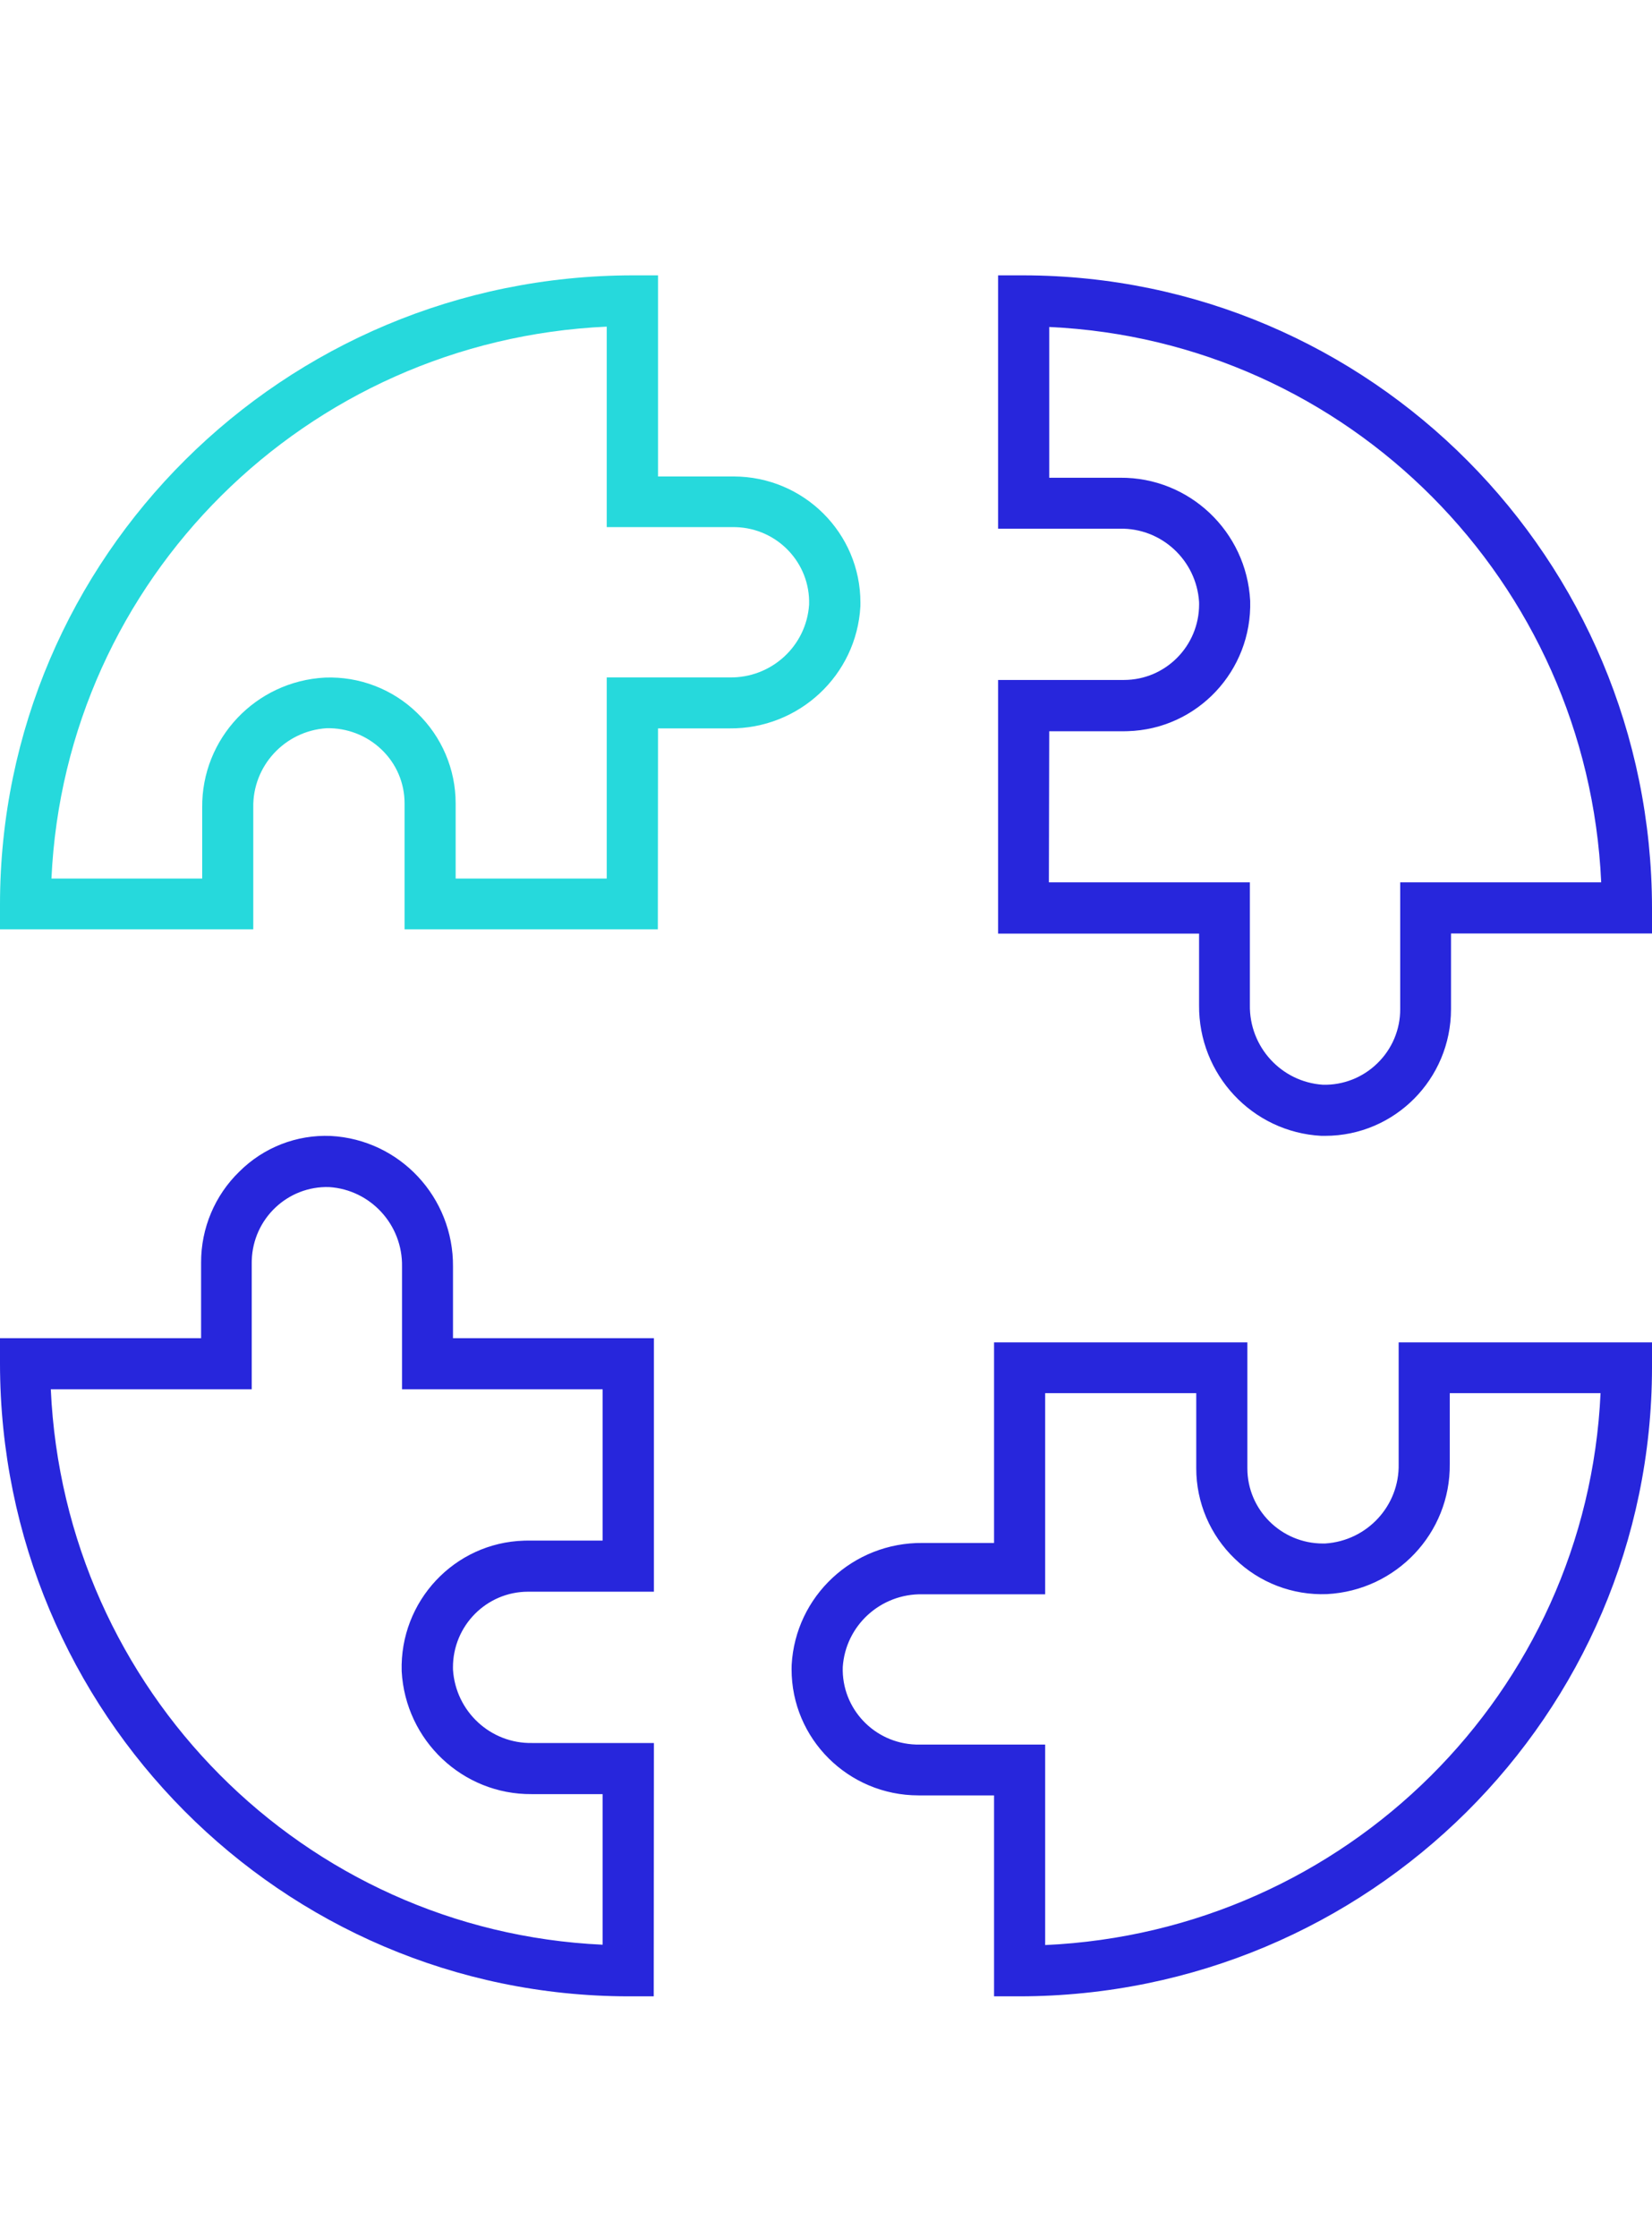
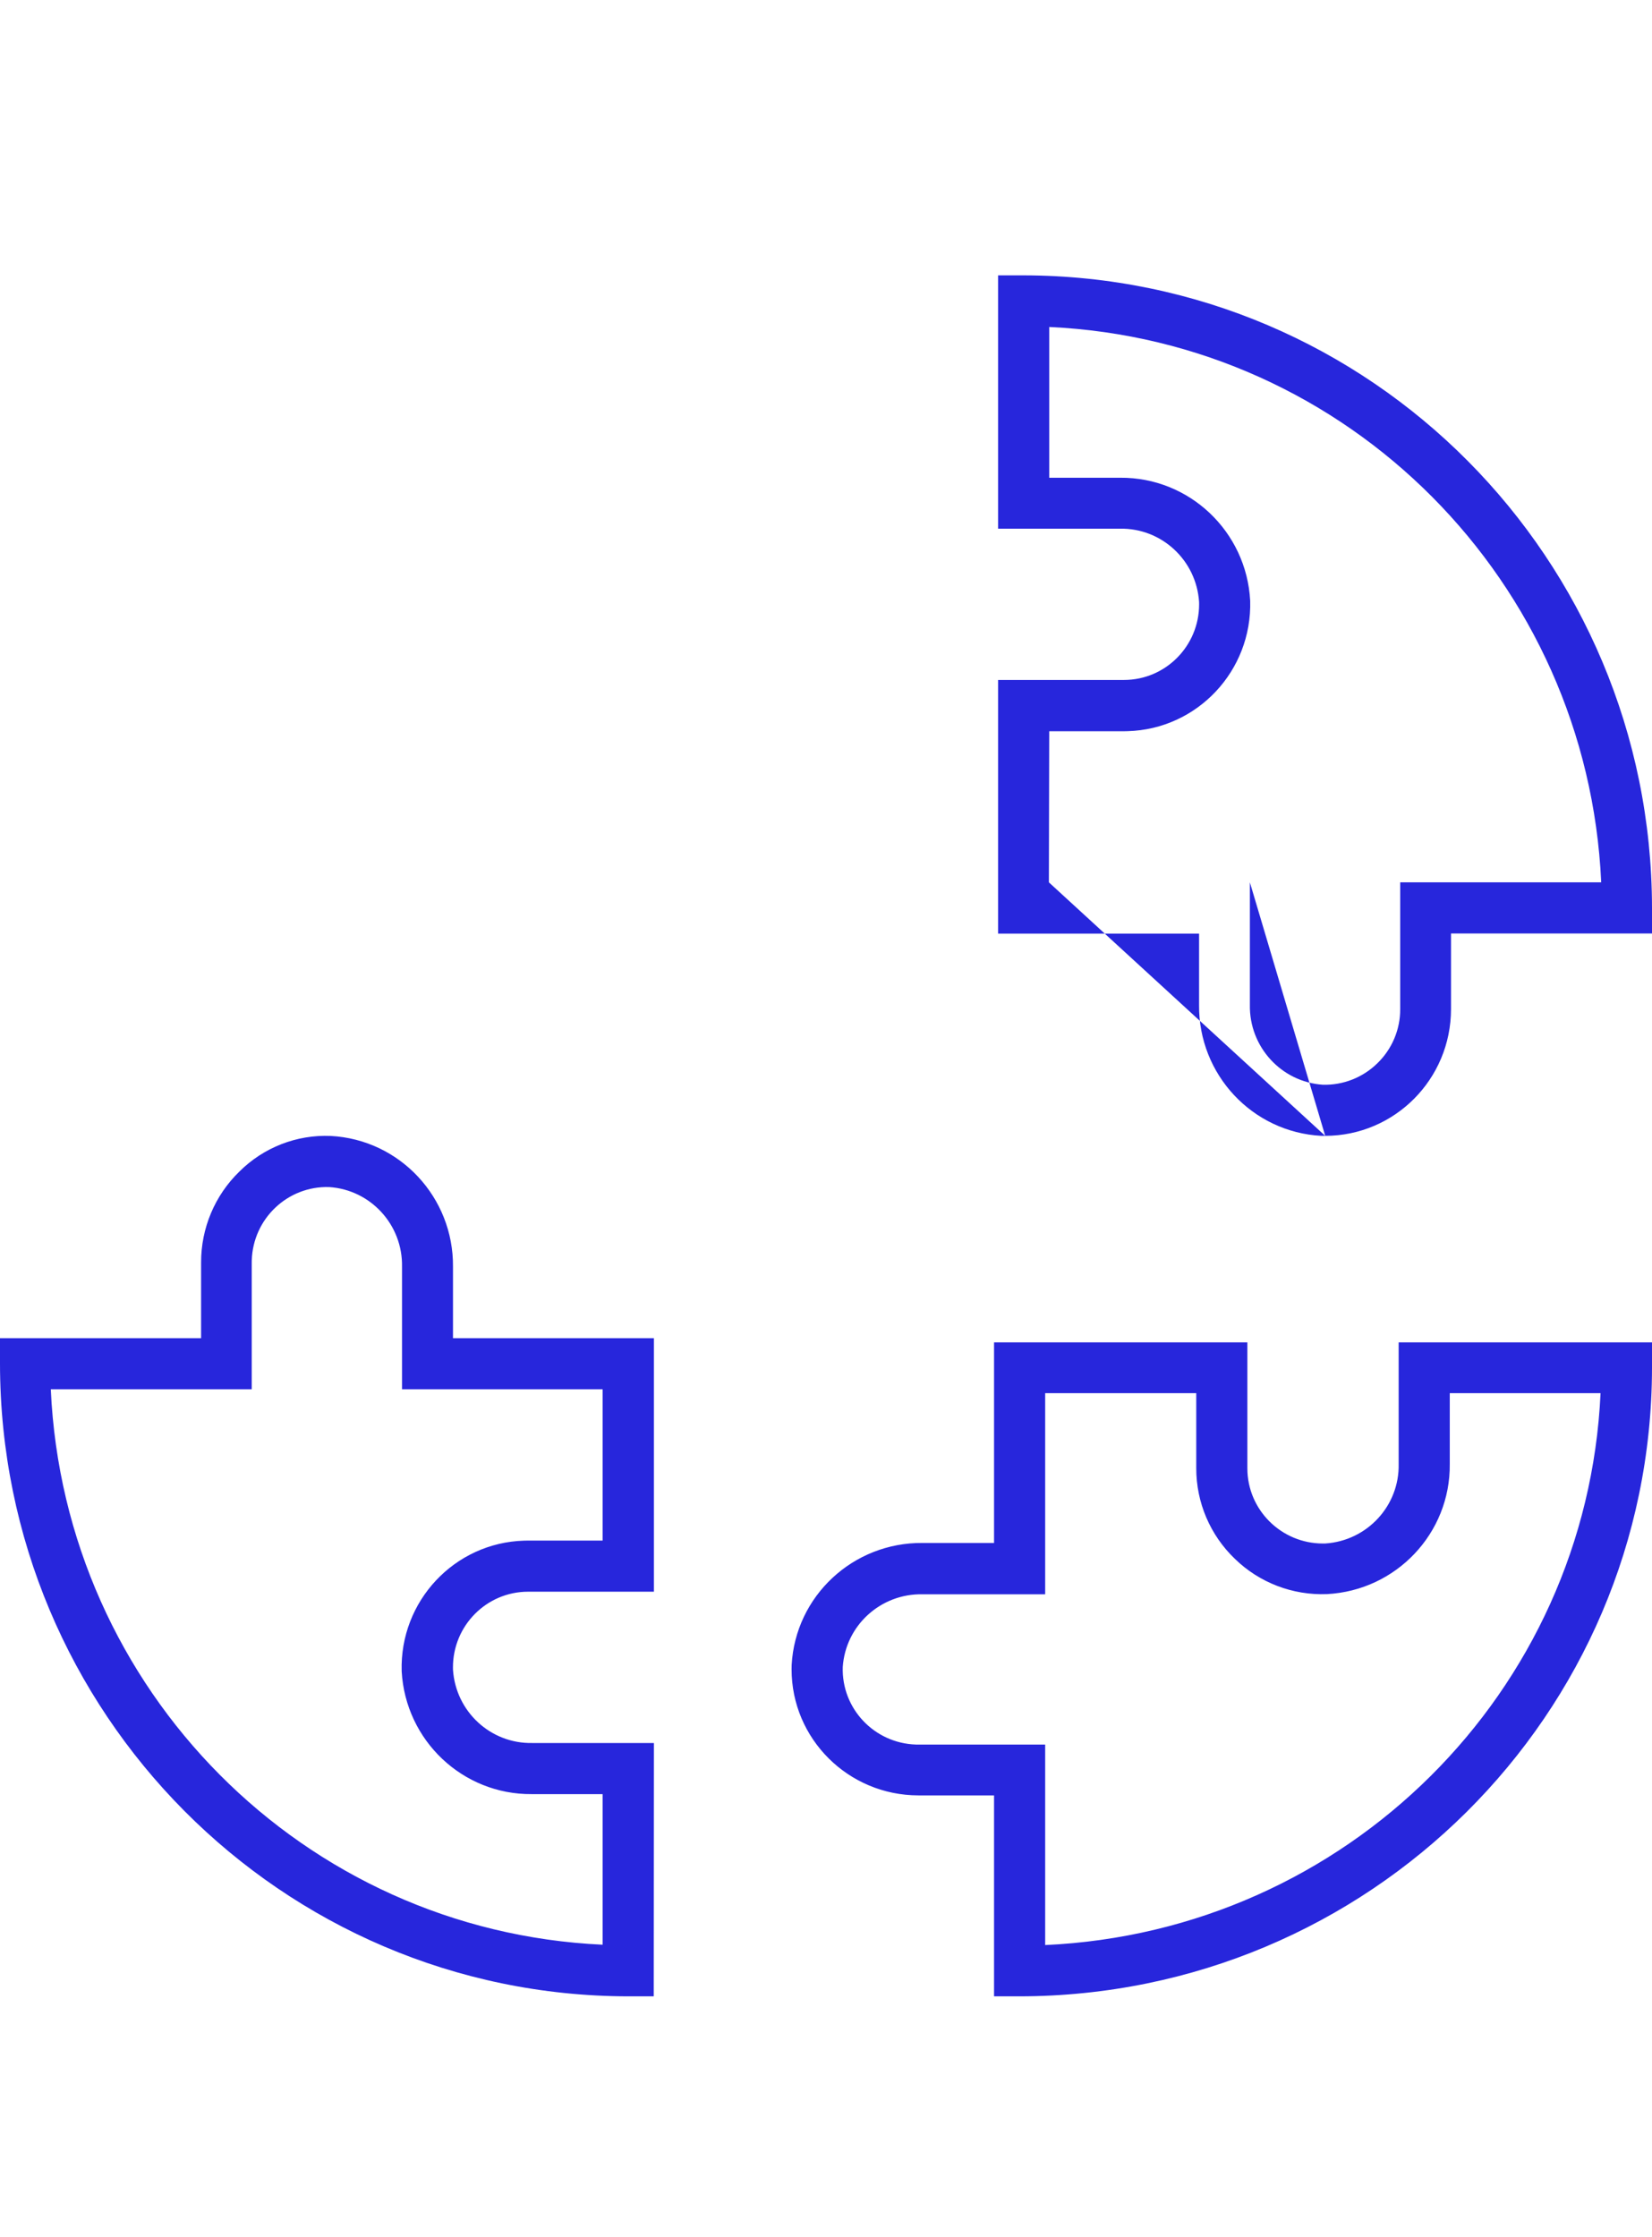
<svg xmlns="http://www.w3.org/2000/svg" width="48" height="65" viewBox="0 0 48 65">
  <g fill="none" fill-rule="evenodd" transform="translate(0 8)">
-     <path fill="#2726DC" d="M18.995 50L18.257 50C8.178 49.986.011 41.765-1.24344979e-14 31.621L-1.24344979e-14 30.879 5.843 30.879 5.843 28.681C5.84 27.684 6.242 26.729 6.955 26.038 7.659 25.336 8.621 24.961 9.611 25.003 11.615 25.109 13.181 26.785 13.162 28.805L13.162 30.879 19 30.879 19 38.244 15.341 38.244C14.135 38.246 13.158 39.232 13.161 40.446 13.161 40.468 13.161 40.489 13.162 40.511 13.241 41.726 14.254 42.663 15.464 42.64L19 42.64 18.995 50zM1.476 32.364C1.871 41.106 8.823 48.102 17.51 48.5L17.51 44.125 15.449 44.125C13.445 44.141 11.782 42.569 11.671 40.556 11.611 38.52 13.203 36.821 15.226 36.761 15.259 36.76 15.293 36.759 15.326 36.759L17.51 36.759 17.51 32.364 11.681 32.364 11.681 28.805C11.705 27.586 10.77 26.565 9.562 26.488 8.356 26.453 7.35 27.407 7.315 28.621 7.314 28.641 7.314 28.661 7.314 28.681L7.314 32.364 1.476 32.364zM29.625 50L28.883 50 28.883 44.162 26.685 44.162C24.648 44.16 22.998 42.519 23 40.495 23 40.455 23 40.414 23.002 40.375 23.11 38.37 24.789 36.807 26.809 36.828L28.883 36.828 28.883 31 36.243 31 36.243 34.659C36.243 35.865 37.227 36.844 38.44 36.844 38.464 36.844 38.487 36.844 38.511 36.843 39.726 36.762 40.663 35.746 40.639 34.536L40.639 31 48 31 48 31.738C47.989 41.817 39.77 49.986 29.625 50zM26.809 38.319C25.59 38.293 24.566 39.225 24.487 40.434 24.449 41.639 25.401 42.647 26.615 42.685 26.638 42.686 26.662 42.686 26.685 42.686L30.368 42.686 30.368 48.51C39.11 48.114 46.107 41.162 46.505 32.476L42.124 32.476 42.124 34.536C42.145 36.542 40.571 38.209 38.555 38.314 37.558 38.353 36.589 37.981 35.877 37.286 35.16 36.598 34.757 35.649 34.758 34.659L34.758 32.476 30.368 32.476 30.368 38.319 26.809 38.319zM38.505 25L38.392 25C36.387 24.894 34.821 23.218 34.84 21.199L34.84 19.125 29 19.125 29 11.755 32.66 11.755C33.867 11.753 34.843 10.767 34.841 9.554 34.841 9.532 34.84 9.51 34.84 9.488 34.761 8.274 33.747 7.336 32.537 7.36L29 7.36 29 1.24344979e-14 29.738 1.24344979e-14C39.82.014 47.989 8.235 48 18.378L48 19.12 42.16 19.12 42.16 21.318C42.16 23.349 40.525 24.998 38.505 25zM30.476 17.635L36.316 17.635 36.316 21.194C36.294 22.412 37.227 23.434 38.436 23.515 39.026 23.531 39.598 23.306 40.02 22.892 40.446 22.48 40.686 21.912 40.684 21.318L40.684 17.635 46.524 17.635C46.129 8.894 39.175 1.898 30.486 1.5L30.486 5.88 32.547 5.88C34.553 5.864 36.218 7.438 36.325 9.454 36.383 11.489 34.789 13.186 32.765 13.243 32.734 13.244 32.702 13.245 32.67 13.245L30.486 13.245 30.476 17.635z" />
-     <path fill="#26D9DC" d="M19.114,19 L11.755,19 L11.755,15.341 C11.756,14.75 11.515,14.185 11.086,13.777 C10.658,13.366 10.083,13.144 9.488,13.157 C8.273,13.238 7.336,14.254 7.359,15.464 L7.359,19 L1.24344979e-14,19 L1.24344979e-14,18.262 C0.011,8.181 8.232,0.011 18.377,1.24344979e-14 L19.119,1.24344979e-14 L19.119,5.843 L21.316,5.843 C23.353,5.845 25.002,7.487 25,9.511 C25,9.546 25,9.581 24.999,9.616 C24.89,11.62 23.212,13.183 21.193,13.162 L19.119,13.162 L19.114,19 Z M13.239,17.525 L17.629,17.525 L17.629,11.681 L21.188,11.681 C22.406,11.707 23.43,10.775 23.509,9.566 C23.547,8.361 22.595,7.353 21.382,7.315 C21.358,7.314 21.335,7.314 21.311,7.314 L17.629,7.314 L17.629,1.49 C8.888,1.886 1.893,8.838 1.495,17.525 L5.875,17.525 L5.875,15.464 C5.854,13.458 7.427,11.792 9.443,11.686 C10.44,11.648 11.409,12.02 12.121,12.714 C12.836,13.403 13.24,14.351 13.239,15.341 L13.239,17.525 Z" />
+     <path fill="#2726DC" d="M18.995 50L18.257 50C8.178 49.986.011 41.765-1.24344979e-14 31.621L-1.24344979e-14 30.879 5.843 30.879 5.843 28.681C5.84 27.684 6.242 26.729 6.955 26.038 7.659 25.336 8.621 24.961 9.611 25.003 11.615 25.109 13.181 26.785 13.162 28.805L13.162 30.879 19 30.879 19 38.244 15.341 38.244C14.135 38.246 13.158 39.232 13.161 40.446 13.161 40.468 13.161 40.489 13.162 40.511 13.241 41.726 14.254 42.663 15.464 42.64L19 42.64 18.995 50zM1.476 32.364C1.871 41.106 8.823 48.102 17.51 48.5L17.51 44.125 15.449 44.125C13.445 44.141 11.782 42.569 11.671 40.556 11.611 38.52 13.203 36.821 15.226 36.761 15.259 36.76 15.293 36.759 15.326 36.759L17.51 36.759 17.51 32.364 11.681 32.364 11.681 28.805C11.705 27.586 10.77 26.565 9.562 26.488 8.356 26.453 7.35 27.407 7.315 28.621 7.314 28.641 7.314 28.661 7.314 28.681L7.314 32.364 1.476 32.364zM29.625 50L28.883 50 28.883 44.162 26.685 44.162C24.648 44.16 22.998 42.519 23 40.495 23 40.455 23 40.414 23.002 40.375 23.11 38.37 24.789 36.807 26.809 36.828L28.883 36.828 28.883 31 36.243 31 36.243 34.659C36.243 35.865 37.227 36.844 38.44 36.844 38.464 36.844 38.487 36.844 38.511 36.843 39.726 36.762 40.663 35.746 40.639 34.536L40.639 31 48 31 48 31.738C47.989 41.817 39.77 49.986 29.625 50zM26.809 38.319C25.59 38.293 24.566 39.225 24.487 40.434 24.449 41.639 25.401 42.647 26.615 42.685 26.638 42.686 26.662 42.686 26.685 42.686L30.368 42.686 30.368 48.51C39.11 48.114 46.107 41.162 46.505 32.476L42.124 32.476 42.124 34.536C42.145 36.542 40.571 38.209 38.555 38.314 37.558 38.353 36.589 37.981 35.877 37.286 35.16 36.598 34.757 35.649 34.758 34.659L34.758 32.476 30.368 32.476 30.368 38.319 26.809 38.319zM38.505 25L38.392 25C36.387 24.894 34.821 23.218 34.84 21.199L34.84 19.125 29 19.125 29 11.755 32.66 11.755C33.867 11.753 34.843 10.767 34.841 9.554 34.841 9.532 34.84 9.51 34.84 9.488 34.761 8.274 33.747 7.336 32.537 7.36L29 7.36 29 1.24344979e-14 29.738 1.24344979e-14C39.82.014 47.989 8.235 48 18.378L48 19.12 42.16 19.12 42.16 21.318C42.16 23.349 40.525 24.998 38.505 25zL36.316 17.635 36.316 21.194C36.294 22.412 37.227 23.434 38.436 23.515 39.026 23.531 39.598 23.306 40.02 22.892 40.446 22.48 40.686 21.912 40.684 21.318L40.684 17.635 46.524 17.635C46.129 8.894 39.175 1.898 30.486 1.5L30.486 5.88 32.547 5.88C34.553 5.864 36.218 7.438 36.325 9.454 36.383 11.489 34.789 13.186 32.765 13.243 32.734 13.244 32.702 13.245 32.67 13.245L30.486 13.245 30.476 17.635z" />
  </g>
</svg>